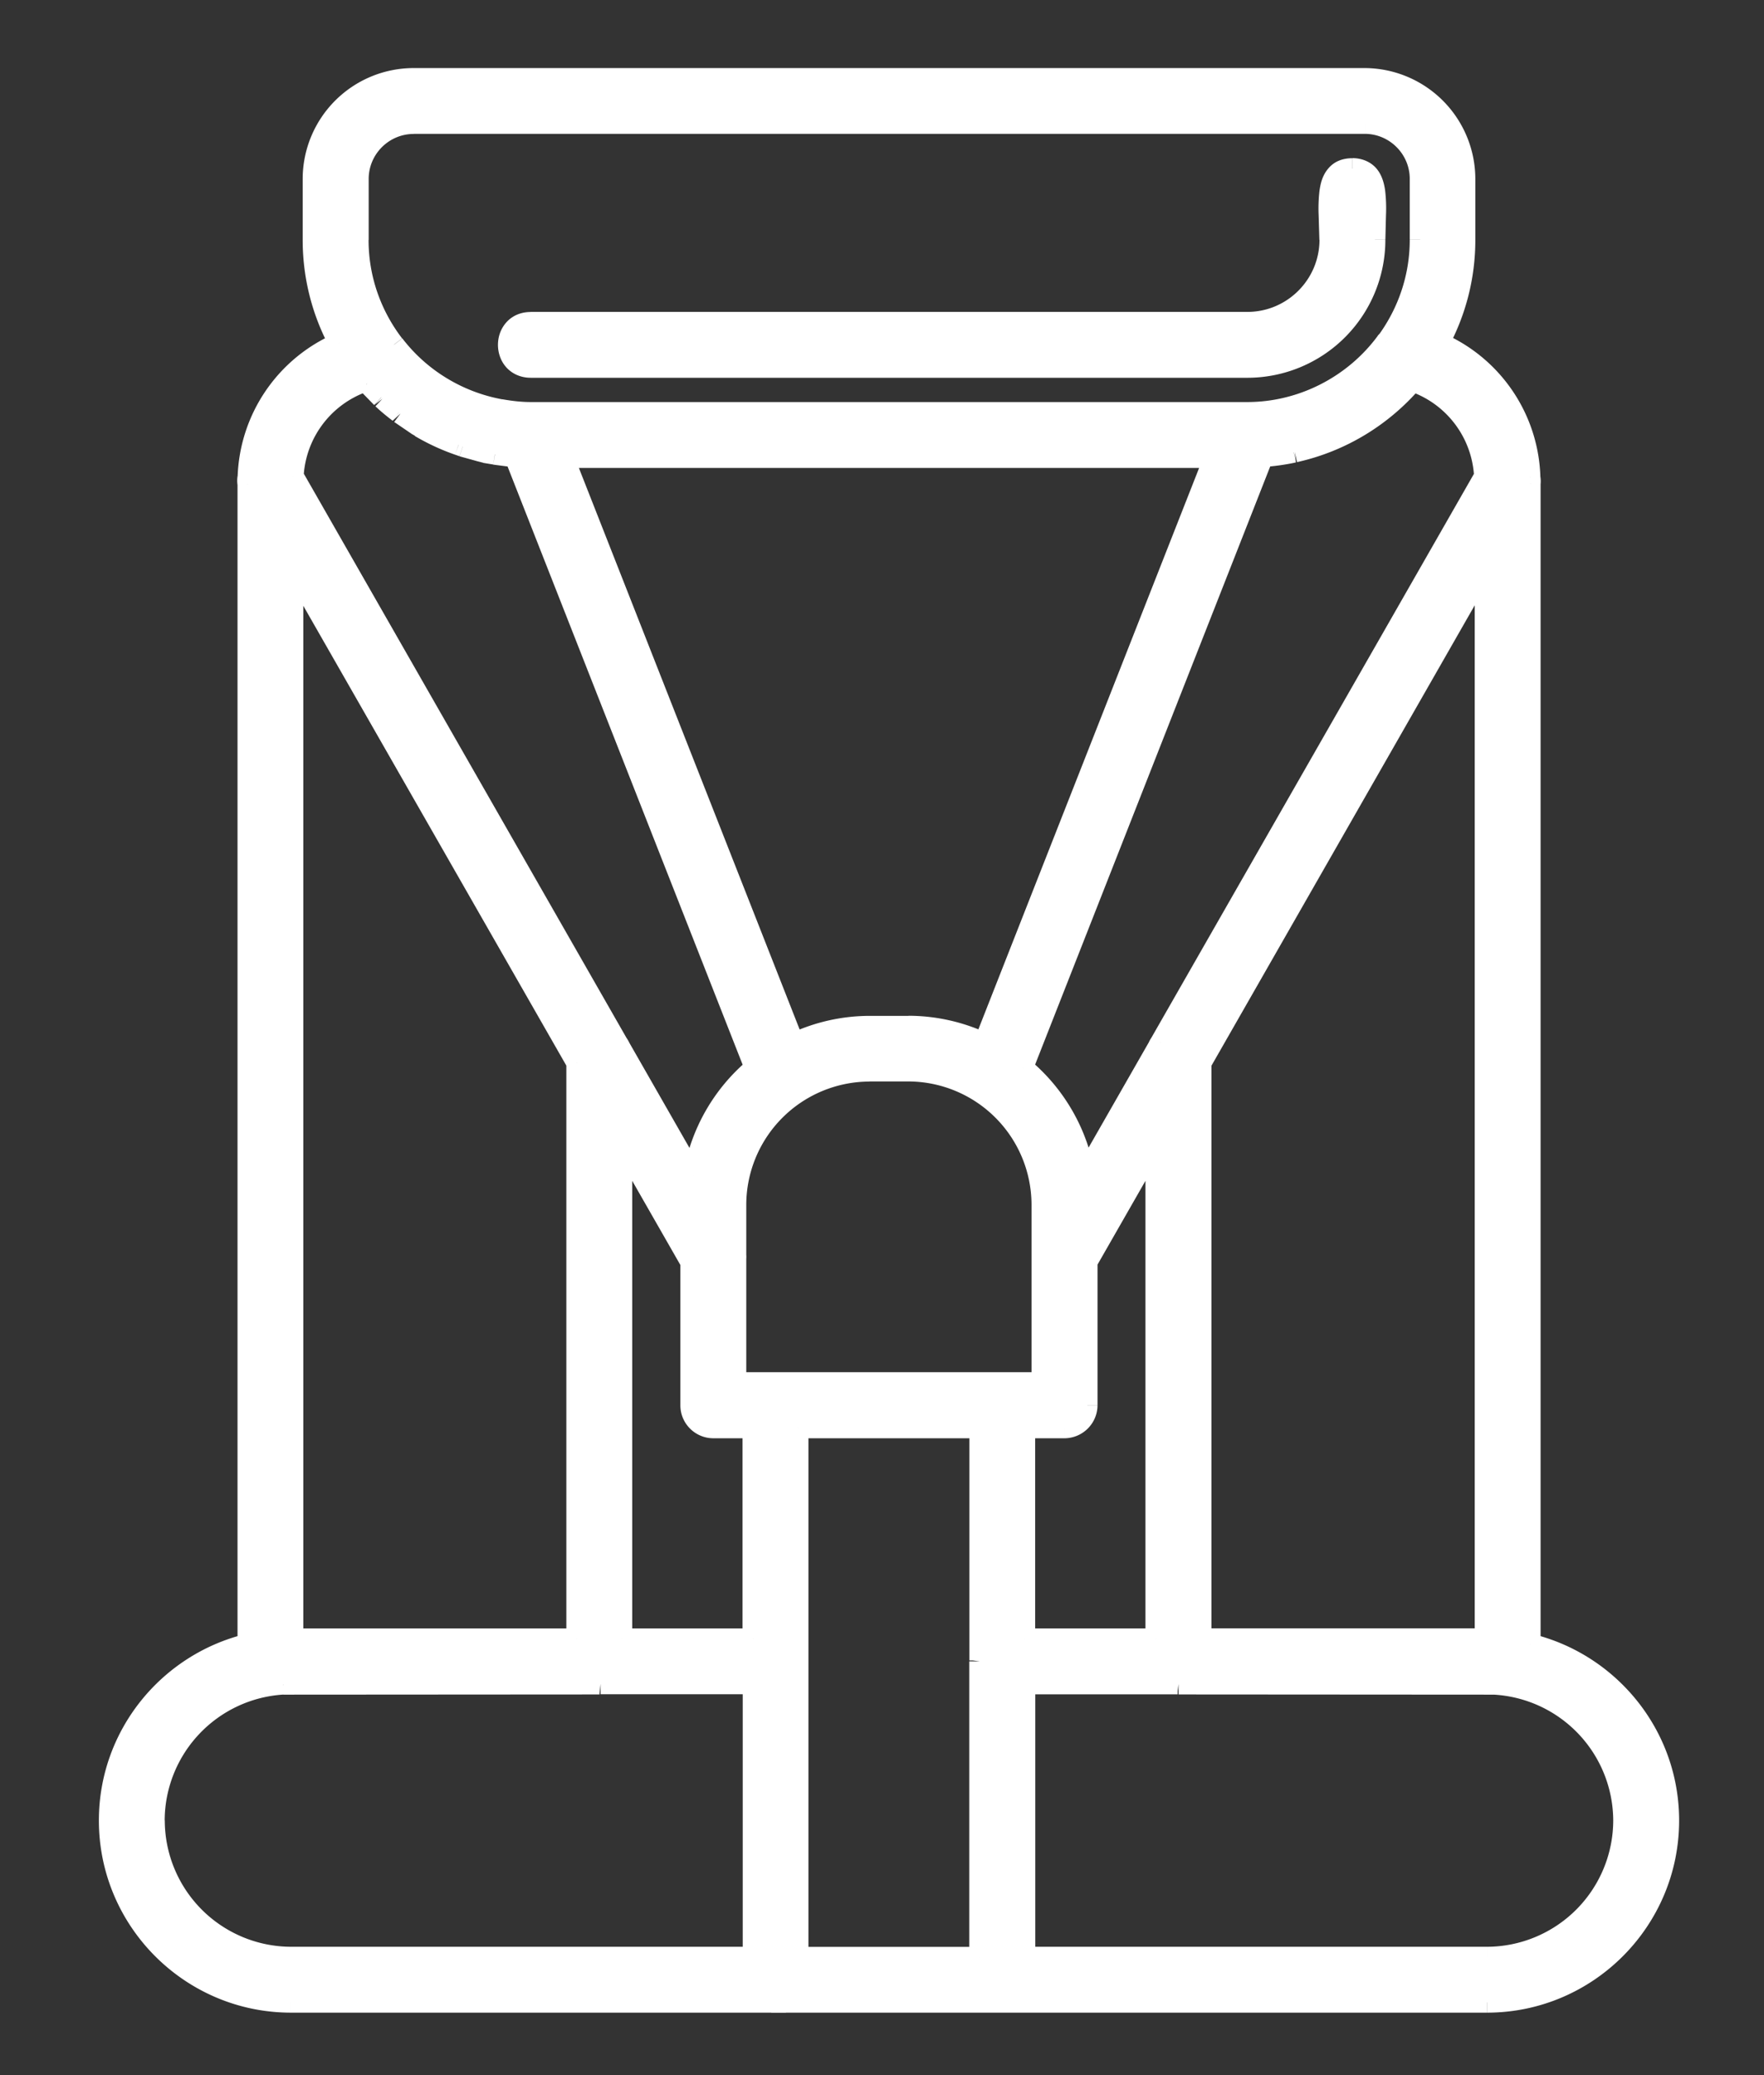
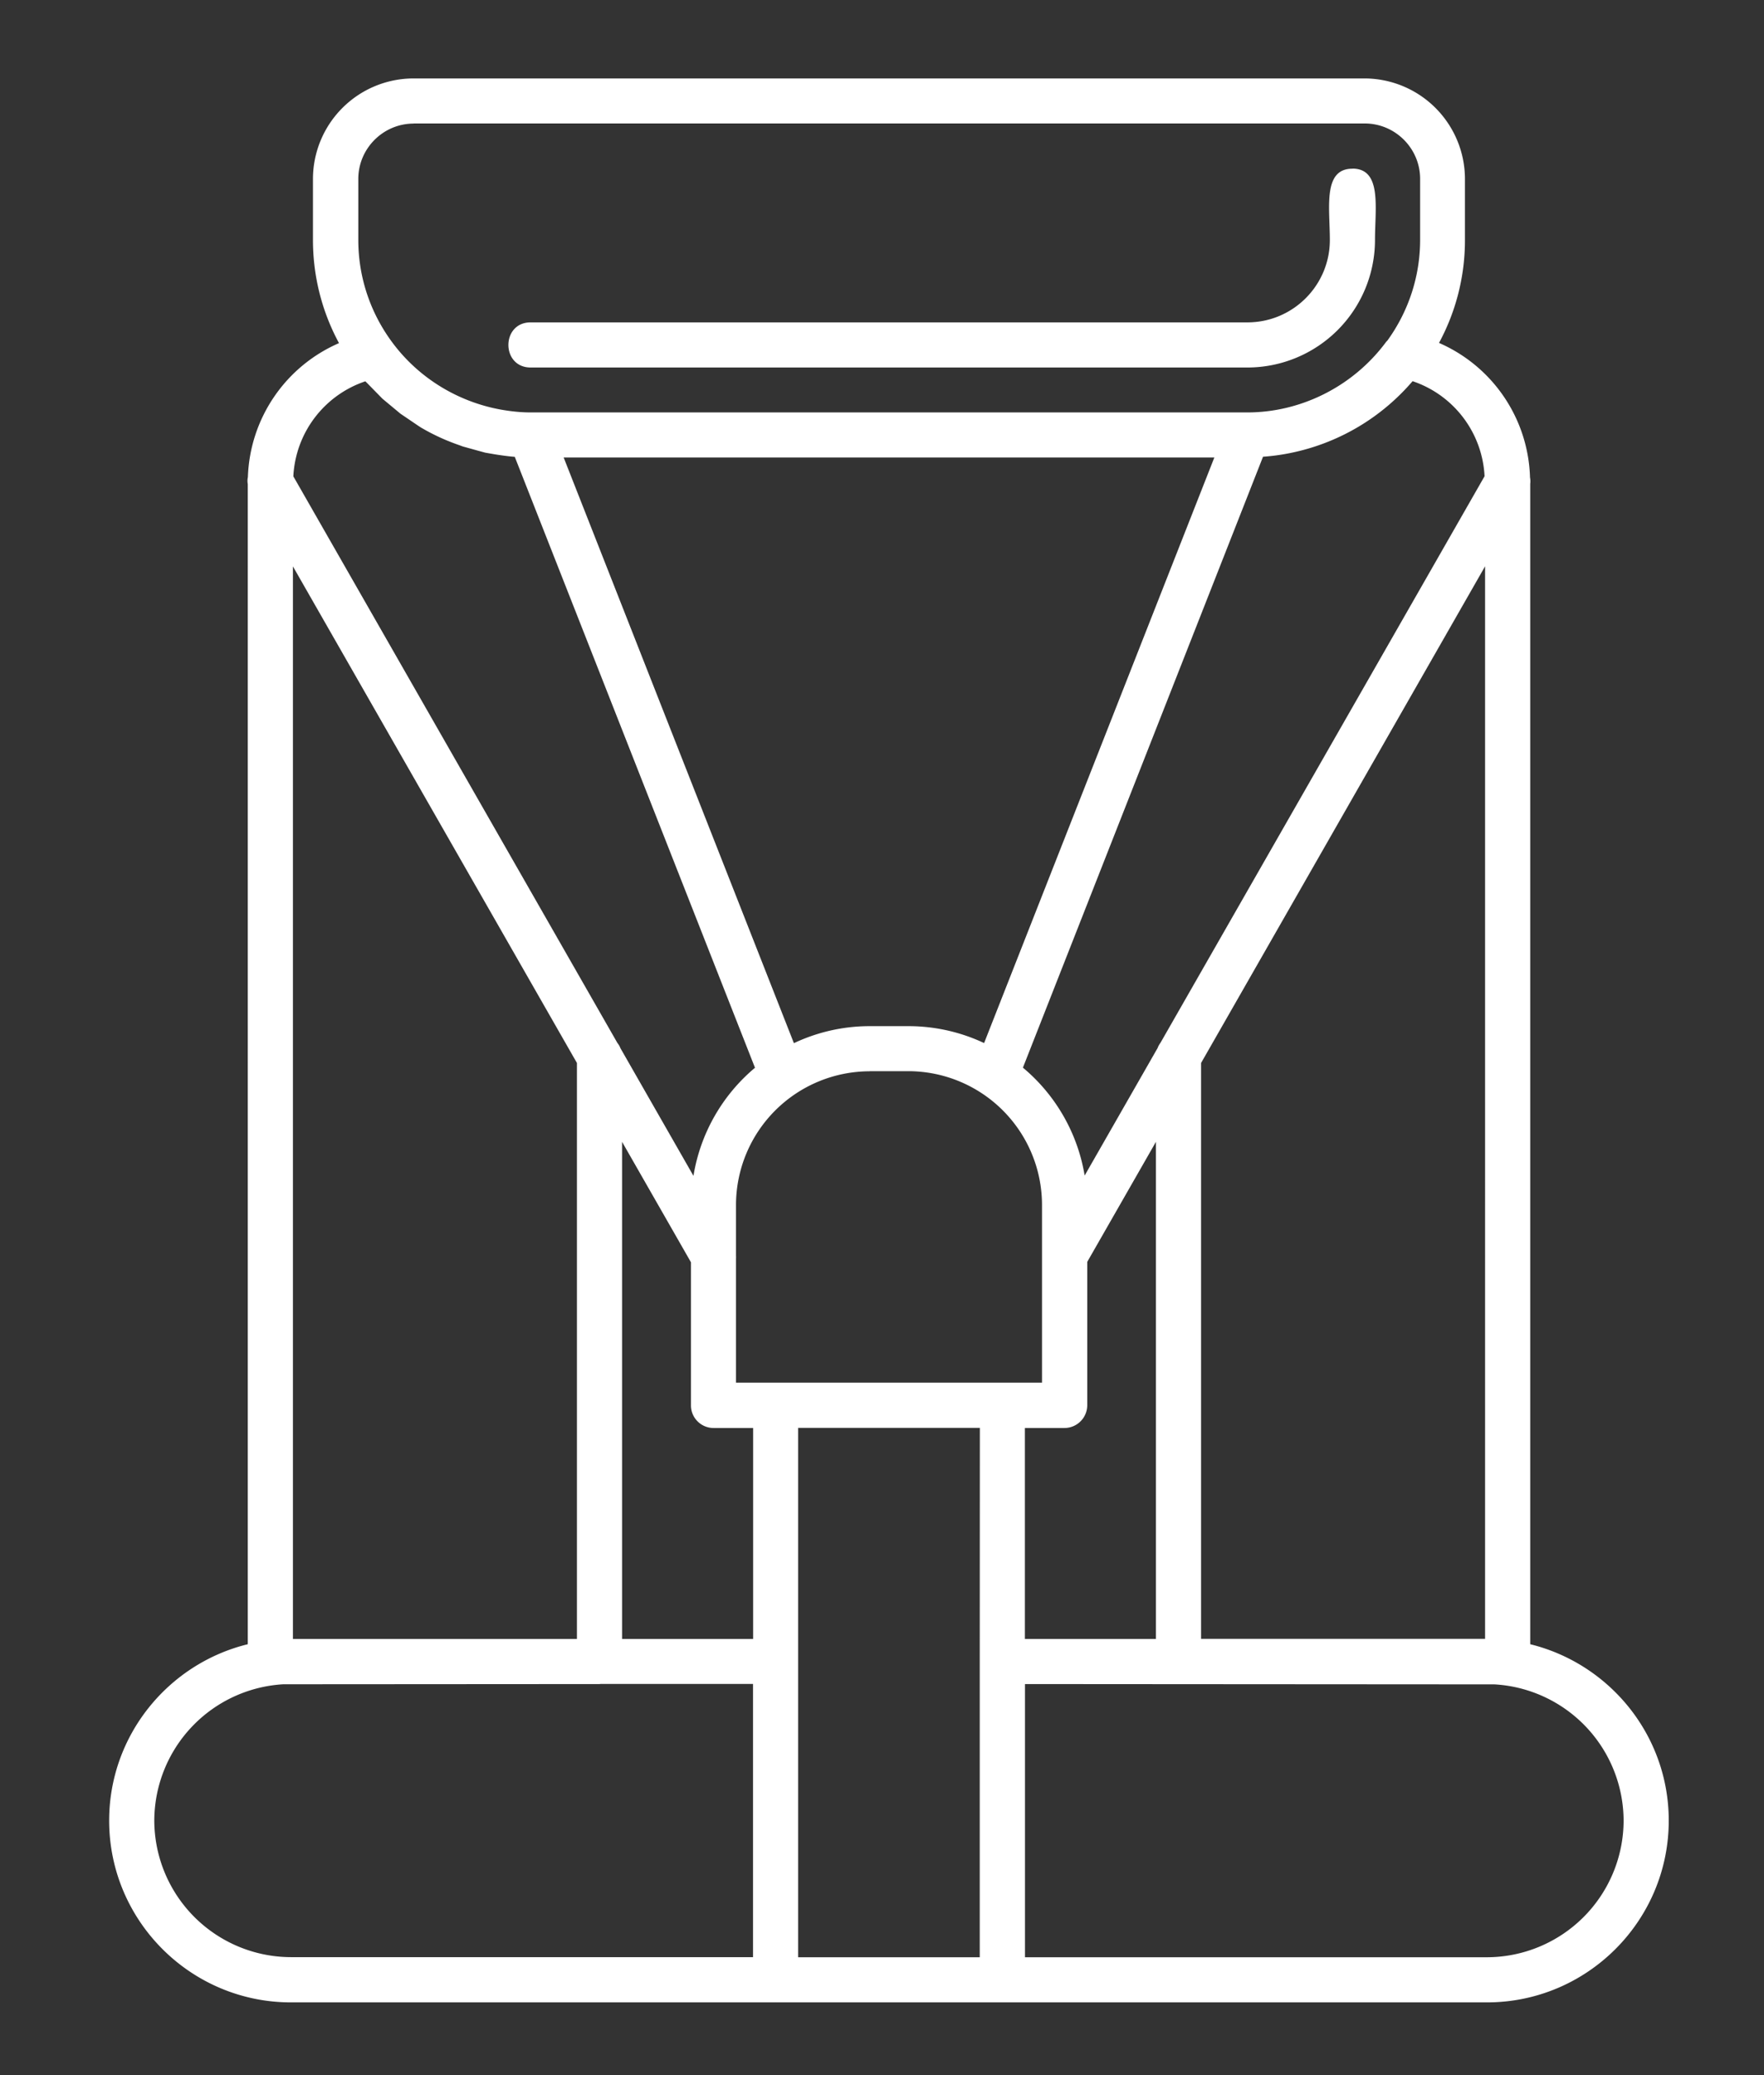
<svg xmlns="http://www.w3.org/2000/svg" width="17" height="20" fill="#ffffff">
  <rect width="100%" height="100%" fill="#333333" stroke="none" />
  <path d="M13.149.756a.97.97 0 0 1 .969.969v.587a2.08 2.08 0 0 1-.25.993 1.46 1.46 0 0 1 .877 1.297.19.19 0 0 1 .002.061v11.184c.765.188 1.335.878 1.335 1.7 0 .966-.786 1.752-1.752 1.752H7.475l-.001-.001v.001h-4.67c-.966 0-1.752-.786-1.752-1.752 0-.822.571-1.513 1.336-1.7V4.667c-.004-.024-.004-.047.001-.068a1.46 1.46 0 0 1 .878-1.292c-.16-.296-.251-.635-.251-.995v-.587a.97.97 0 0 1 .969-.969h9.164zM5.777 16.231l-3.048.002a1.32 1.32 0 0 0-1.242 1.313 1.32 1.32 0 0 0 1.317 1.317h4.453V16.23h-1.47zm4.101 2.633h4.452a1.32 1.32 0 0 0 1.317-1.317 1.32 1.32 0 0 0-1.243-1.313l-3.046-.002-1.48-.001v2.634zm-2.186 0h1.75v-2.852l.001-2.25H7.692v5.102zm2.786-6.702v1.384a.22.22 0 0 1-.219.217h-.382v2.033h1.263v-4.791l-.662 1.157zm-4.483 3.634h1.263v-2.033h-.381c-.121 0-.218-.098-.218-.217v-1.38l-.664-1.161v4.791zm-3.172 0H5.56v-5.551L2.823 5.459v10.336zm8.752-5.551v5.55h2.737V5.458l-2.737 4.787zm-3.195.08a1.29 1.29 0 0 0-1.287 1.287v.487c0 .009.001.018 0 .027v1.2h2.949v-1.715a1.29 1.29 0 0 0-1.287-1.287h-.375zM3.521 3.675a1.02 1.02 0 0 0-.694.916l3.123 5.461c.012.015.022.031.029.05l.704 1.231a1.72 1.72 0 0 1 .593-1.042L4.961 4.403c-.064-.005-.128-.014-.191-.024l-.093-.016-.066-.018-.151-.042-.041-.015c-.129-.045-.252-.102-.368-.171l-.024-.016-.168-.114-.173-.144-.144-.147-.021-.021zm10.093-.002c-.29.339-.685.583-1.136.684a2.02 2.02 0 0 1-.306.045L9.858 10.29a1.72 1.72 0 0 1 .595 1.04l.703-1.229c.007-.019.017-.036.028-.051l3.123-5.46a1.02 1.02 0 0 0-.693-.916zm-8.182.736l2.219 5.645a1.71 1.71 0 0 1 .729-.164h.376a1.71 1.71 0 0 1 .728.163l2.219-5.644H5.432zM3.987 1.191c-.294 0-.534.24-.534.534v.587c0 .38.129.73.344 1.01.254.331.623.551 1.026.625.095.017.192.028.292.028h6.905c.522 0 1.023-.254 1.337-.678.004-.005.009-.01.014-.015.197-.273.315-.608.315-.971v-.587c0-.294-.24-.534-.534-.534H3.987zm9.046.434c.287 0 .218.378.218.688a1.23 1.23 0 0 1-1.229 1.229H5.114c-.286 0-.286-.435 0-.435h6.908c.438 0 .794-.356.794-.794 0-.309-.07-.687.217-.687z" />
-   <path d="M14.117 1.725h.1 0-.1zm0 .587h-.1 0 .1zm-.25.993l-.088-.047-.052.096.1.043.04-.092zm.877 1.297l-.1.003v.008l.002.008.098-.019zm.002.061l-.1-.013v.013h.1zm0 11.184h-.1v.078l.076.019.024-.097zm1.335 1.7h.1 0-.1zm-8.606 1.752l-.071.071.029.029h.041v-.1zm-.001-.001l.071-.071-.171-.171v.241h.1zm0 .001v.1h.1v-.1h-.1zm-6.422-1.752h-.1 0 .1zm1.336-1.7l.024.097.076-.019v-.079h-.1zm0-11.179h.1V4.66l-.001-.007-.099.015zm.001-.068l.098.021.002-.009v-.009l-.1-.003zm.878-1.292l.04.092.1-.043-.052-.096-.088.048zm-.251-1.582h-.1 0 .1zm.969-.969v-.1h0v.1zm1.792 15.475v-.1h0v.1zm-3.048.002v-.1h-.006l.006.1zm-1.242 1.313h-.1 0 .1zm5.771 1.317v.1h.1v-.1h-.1zm0-2.634h.1v-.1h-.1v.1zm-1.47 0v-.1h-.005l.005.1zm4.09 2.634h-.1v.1h.1v-.1zm5.769-1.317h.1 0-.1zm-1.243-1.313l.006-.1h-.006v.1zm-3.046-.002v-.1h0v.1zm-.009-.001l.004-.1h-.004v.1zm-1.472 0v-.1h-.1v.1h.1zm-2.186 2.634h-.1v.1h.1v-.1zm1.75 0v.1h.1v-.1h-.1zm0-2.852h-.1 0 .1zm.001-.009l.1.004v-.004h-.1zm0-2.241h.1v-.1h-.1v.1zm-1.751 0v-.1h-.1v.1h.1zm2.786-1.601l-.087-.05-.013.023v.027h.1zm0 1.384l.1.001v-.001h-.1zm-.219.217v.1h0v-.1zm-.382 0v-.1h-.1v.1h.1zm0 2.033h-.1v.1h.1v-.1zm1.263 0v.1h.1v-.1h-.1zm0-4.791h.1v-.376l-.187.326.087.05zm-5.146 4.791h-.1v.1h.1v-.1zm1.263 0v.1h.1v-.1h-.1zm0-2.033h.1v-.1h-.1v.1zm-.599-.217h-.1 0 .1zm0-1.38h.1v-.027l-.013-.023-.087.05zm-.664-1.161l.087-.05-.187-.327v.376h.1zm-3.172 4.791h-.1v.1h.1v-.1zm2.737 0v.1h.1v-.1h-.1zm0-5.551h.1v-.027l-.013-.023-.087.05zM2.823 5.459l.087-.05-.187-.327v.376h.1zm8.752 4.785l-.087-.05-.013.023v.027h.1zm0 5.55h-.1v.1h.1v-.1zm2.737 0v.1h.1v-.1h-.1zm0-10.337h.1v-.376l-.187.327.087.05zm-7.22 6.154h-.1 0 .1zm0 .487h-.1v.005l.1-.005zm0 .027l-.1-.008v.008h.1zm0 1.2h-.1v.1h.1v-.1zm2.949 0v.1h.1v-.1h-.1zm0-1.715h.1 0-.1zM3.521 3.675l.076-.065-.044-.051-.064.021.032.095zm-.694.916l-.1-.005-.002.029.015.025.087-.05zm3.123 5.461l-.087.05.004.007.005.006.078-.062zm.029.05l-.093.036.003.007.004.006.087-.05zm.704 1.231l-.087.05.14.245.046-.278-.099-.016zm.593-1.042l.064.077.055-.046-.026-.067-.093.037zM4.961 4.403l.093-.037-.023-.058-.063-.005-.008.1zm-.191-.024l.017-.099h0l-.016.099zm-.093-.016l-.021.098h0l.021-.098zm-.066-.018l.024-.097h0l-.024.097zm-.151-.042l-.032.095h0l.031-.095zm-.041-.015l.034-.094h0l-.033.094zm-.368-.171l-.051.086h0l.051-.086zm-.024-.016l-.052.085h0l.052-.085zm-.168-.114l.06-.08h0l-.06.08zm-.015-.011l-.061.079h0l.061-.08zm-.158-.133l.068-.073h0l-.068.073zm-.012-.012l-.069.073h0l.069-.073zm-.132-.136l.075-.066h0l-.075.066zm10.072-.023l.032-.095-.064-.021-.044.051.076.065zm-1.136.684l-.022-.098h0l.022.098zm-.01.003l.021.098h0l-.022-.098zm-.296.042l-.007-.1-.063.004-.023.059.093.037zM9.858 10.29l-.093-.037-.026.067.055.046.064-.077zm.595 1.04l-.099.016.046.277.139-.244-.087-.05zm.703-1.229l.087.05.004-.006.003-.007-.093-.037zm.028-.051l.078.062.005-.006.004-.007-.087-.05zm3.123-5.46l.087.05.015-.026-.002-.029-.1.005zm-8.875-.18v-.1h-.147l.054.137.093-.037zm2.219 5.645l-.093.037.039.099.097-.045-.043-.091zm.729-.164v-.1h0v.1zm.376 0v-.1h0v.1zm.728.163l-.042.091.097.045.039-.099-.093-.037zm2.219-5.644l.093.037.054-.137h-.147v.1zm-8.25-2.685h-.1 0 .1zm.344 1.597l-.079.061h0l.079-.061zm1.026.625l-.018.098h0l.018-.098zm.292.028v.1h0v-.1zm6.905 0v.1h0v-.1zm1.337-.678l.08.06h0l-.081-.059zm.014-.015l.075.067.006-.008-.081-.059zm.315-1.558h.1 0-.1zm-.653-.101v-.1h0v.1zm.218.688h-.1 0 .1zm-1.229 1.229v.1h0v-.1zm0-.435v.1h0v-.1zm.794-.794h.1 0-.1zm.333-1.556v.1a.87.87 0 0 1 .869.869h.1.1A1.07 1.07 0 0 0 13.149.656v.1zm.969.969h-.1v.587h.1.1v-.587h-.1zm0 .587h-.1a1.98 1.98 0 0 1-.238.946l.088.047.088.047a2.18 2.18 0 0 0 .262-1.041h-.1zm-.25.993l-.04.092a1.36 1.36 0 0 1 .817 1.208l.1-.003.1-.003a1.56 1.56 0 0 0-.937-1.386l-.04.092zm.877 1.297l-.098.019c.002.01.002.019.001.029l.099.013.099.013a.29.29 0 0 0-.003-.092l-.098.019zm.002.061h-.1v11.184h.1.1V4.663h-.1zm0 11.184l-.024.097c.722.177 1.259.828 1.259 1.603h.1.1c0-.869-.603-1.599-1.411-1.797l-.024.097zm1.335 1.7h-.1c0 .911-.741 1.652-1.652 1.652v.1.1c1.021 0 1.852-.831 1.852-1.852h-.1zm-1.752 1.752v-.1H7.475v.1.1h6.854v-.1zm-6.854 0l.071-.071-.001-.001-.071.071-.071.071.001.001.071-.071zm-.001-.001h-.1v.001h.1.1v-.001h-.1zm0 .001v-.1h-4.67v.1.1h4.67v-.1zm-4.67 0v-.1c-.911 0-1.652-.741-1.652-1.652h-.1-.1c0 1.021.831 1.852 1.852 1.852v-.1zm-1.752-1.752h.1c0-.775.538-1.426 1.26-1.603l-.024-.097-.024-.097c-.809.198-1.412.928-1.412 1.797h.1zm1.336-1.7h.1V4.667h-.1-.1v11.179h.1zm0-11.179l.099-.015c-.002-.015-.002-.025 0-.033l-.098-.021-.098-.021c-.008.036-.007.071-.002.104l.099-.015zm.001-.068l.1.003a1.36 1.36 0 0 1 .818-1.203l-.04-.092-.04-.092a1.56 1.56 0 0 0-.938 1.381l.1.003zm.878-1.292l.088-.048c-.152-.282-.239-.605-.239-.948h-.1-.1c0 .377.095.732.263 1.043l.088-.048zm-.251-.995h.1v-.587h-.1-.1v.587h.1zm0-.587h.1a.87.87 0 0 1 .869-.869v-.1-.1a1.07 1.07 0 0 0-1.069 1.069h.1zm.969-.969v.1h9.164v-.1-.1H3.985v.1zm1.792 15.475v-.1l-3.048.002v.1.1l3.048-.002v-.1zm-3.048.002l-.006-.1a1.42 1.42 0 0 0-1.337 1.413h.1.1a1.22 1.22 0 0 1 1.148-1.214l-.006-.1zm-1.242 1.313h-.1a1.42 1.42 0 0 0 1.417 1.417v-.1-.1a1.22 1.22 0 0 1-1.217-1.217h-.1zm1.317 1.317v.1h4.453v-.1-.1H2.804v.1zm4.453 0h.1V16.23h-.1-.1v2.634h.1zm0-2.634v-.1h-1.47v.1.1h1.47v-.1zm-1.47 0l-.005-.1-.006.101v.1l.011-.101zm4.09 2.634v.1h4.452v-.1-.1H9.877v.1zm4.452 0v.1a1.42 1.42 0 0 0 1.417-1.417h-.1-.1a1.22 1.22 0 0 1-1.217 1.217v.1zm1.317-1.317h.1a1.42 1.42 0 0 0-1.338-1.413l-.005.1-.006.1a1.22 1.22 0 0 1 1.149 1.214h.1zm-1.243-1.313v-.1l-3.046-.002v.1.1l3.046.002v-.1zm-3.046-.002v-.1l-.009.099-.004.1.013-.099zm-.009-.001v-.1H9.877v.1.1h1.472v-.1zm-1.472 0h-.1v2.634h.1.1V16.23h-.1zm-2.186 2.634v.1h1.75v-.1-.1h-1.75v.1zm1.75 0h.1v-2.852h-.1-.1v2.852h.1zm0-2.852h.1l-.099-.009-.1-.004.099.013zm.001-.009h.1v-2.241h-.1-.1v2.241h.1zm0-2.241v-.1H7.692v.1.1h1.751v-.1zm-1.751 0h-.1v5.102h.1.1v-5.102h-.1zm2.786-1.601h-.1v1.384h.1.1v-1.384h-.1zm0 1.384l-.1-.001a.12.12 0 0 1-.119.118v.1.1a.32.32 0 0 0 .319-.315l-.1-.001zm-.219.217v-.1h-.382v.1.1h.382v-.1zm-.382 0h-.1v2.033h.1.1v-2.033h-.1zm0 2.033v.1h1.263v-.1-.1H9.877v.1zm1.263 0h.1v-4.791h-.1-.1v4.791h.1zm0-4.791l-.087-.05-.662 1.157.087.05.087.05.662-1.157-.087-.05zm-5.146 4.791v.1h1.263v-.1-.1H5.994v.1zm1.263 0h.1v-2.033h-.1-.1v2.033h.1zm0-2.033v-.1h-.381v.1.1h.381v-.1zm-.381 0v-.1c-.065 0-.118-.053-.118-.117h-.1-.1c0 .174.142.317.318.317v-.1zm-.218-.217h.1v-1.38h-.1-.1v1.38h.1zm0-1.38l.087-.05-.664-1.161-.087.05-.087.05.664 1.161.087-.05zm-.664-1.161h-.1v4.791h.1.1v-4.791h-.1zm-3.172 4.791v.1H5.56v-.1-.1H2.823v.1zm2.737 0h.1v-5.551h-.1-.1v5.551h.1zm0-5.551l.087-.05L2.909 5.41l-.087.05-.087.05 2.737 4.785.087-.05zM2.823 5.459h-.1v10.336h.1.1V5.459h-.1zm8.752 4.785h-.1v5.55h.1.1v-5.55h-.1zm0 5.55v.1h2.737v-.1-.1h-2.737v.1zm2.737 0h.1V5.458h-.1-.1v10.337h.1zm0-10.337l-.087-.05-2.737 4.787.087.05.087.05 2.737-4.787-.087-.05zm-5.933 4.867v-.1a1.39 1.39 0 0 0-1.387 1.387h.1.1a1.19 1.19 0 0 1 1.187-1.187v-.1zm-1.287 1.287h-.1v.487h.1.1v-.487h-.1zm0 .487l-.1.005.1.022.1.008a.3.3 0 0 0 0-.041l-.1.005zm0 .027h-.1v1.2h.1.1v-1.2h-.1zm0 1.2v.1h2.949v-.1-.1H7.092v.1zm2.949 0h.1v-1.715h-.1-.1v1.715h.1zm0-1.715h.1a1.39 1.39 0 0 0-1.387-1.387v.1.1a1.19 1.19 0 0 1 1.187 1.187h.1zm-1.287-1.287v-.1h-.375v.1.1h.375v-.1zM3.521 3.675l-.032-.095a1.12 1.12 0 0 0-.763 1.006l.1.005.1.005a.92.92 0 0 1 .626-.826l-.032-.095zm-.694.916l-.087.05 3.123 5.461.087-.05.087-.05-3.123-5.461-.087.05zm3.123 5.461l-.078.062c.007.009.012.017.014.024l.093-.036.093-.036c-.012-.03-.028-.055-.044-.076l-.078.062zm.029.05l-.087.05.704 1.231.087-.05.087-.05-.704-1.231-.087.05zm.704 1.231l.099.016a1.62 1.62 0 0 1 .558-.981l-.064-.077-.064-.077a1.82 1.82 0 0 0-.627 1.102l.099.016zm.593-1.042l.093-.037-2.314-5.889-.093.037-.093.037 2.314 5.889.093-.037zM4.961 4.403l.008-.1a1.96 1.96 0 0 1-.182-.023l-.017.099-.017.099.201.026.008-.1zm-.191-.024l.016-.099-.088-.015-.021.098-.021.098.097.016.016-.099zm-.093-.016l.021-.098-.063-.017-.024.097-.024.097.07.018.021-.098zm-.066-.018l.024-.097-.144-.04-.031.095-.031.095.159.044.024-.097zm-.151-.042l.032-.095-.039-.014-.034.094-.034.094.043.015.032-.095zm-.041-.015l.033-.094c-.123-.043-.24-.098-.351-.163l-.051.086-.051.086c.122.072.251.132.386.179l.033-.094zm-.368-.171l.051-.086-.023-.015-.052.085-.052.085.026.016.051-.086zm-.024-.016l.052-.085-.16-.109-.06.08-.06.08.176.12.052-.085zm-.168-.114l.06-.08-.075.069-.061.08.075-.069zm-.015-.011l.061-.079-.151-.127-.068.073-.068.073c.053.05.109.096.166.139l.061-.079zm-.158-.133l.068-.073-.08.062-.069.073.08-.061zm-.012-.012l.069-.073-.126-.129-.075.066-.075.066.138.142.069-.073zm-.132-.136l.075-.066-.014-.015-.081.06-.076.065.015.016.081-.06zm10.072-.023l-.076-.065c-.276.323-.653.555-1.082.651l.022.098.022.098c.472-.105.886-.361 1.19-.716l-.076-.065zm-1.136.684l-.022-.098.012.1.022.098-.012-.101zm-.01.003l-.021-.098c-.091.02-.185.033-.282.04l.007.1.007.1c.105-.008.209-.022.31-.044l-.021-.098zm-.296.042l-.093-.037-2.315 5.888.093.037.093.037 2.314-5.888-.093-.037zM9.858 10.29l-.064.077a1.62 1.62 0 0 1 .56.98l.099-.016.099-.016a1.82 1.82 0 0 0-.629-1.1l-.064.077zm.595 1.04l.087.05.703-1.23-.087-.05-.087-.05-.703 1.229.087.05zm.703-1.229l.093.037c.005-.012.01-.02.013-.025l-.078-.062-.078-.062c-.02.024-.033.051-.043.077l.093.037zm.028-.051l.087.05 3.123-5.46-.087-.05-.087-.05L11.097 10l.087.05zm3.123-5.46l.1-.005a1.12 1.12 0 0 0-.762-1.006l-.032.095-.032.095a.92.92 0 0 1 .625.826l.1-.005zm-8.875-.18l-.093.037 2.219 5.645.093-.037.093-.037-2.219-5.645-.093.037zm2.219 5.645l.043.091a1.61 1.61 0 0 1 .687-.155v-.1-.1a1.81 1.81 0 0 0-.772.174l.043.09zm.729-.164v.1h.376v-.1-.1H8.38v.1zm.376 0v.1a1.61 1.61 0 0 1 .685.154l.042-.091.042-.091a1.81 1.81 0 0 0-.77-.173v.1zm.728.163l.093.037 2.219-5.644-.093-.037-.093-.037-2.219 5.644.093.037zm2.219-5.644v-.1H5.432v.1.1h6.271v-.1zM3.987 1.191v-.1c-.349 0-.634.285-.634.634h.1.1c0-.239.195-.434.434-.434v-.1zm-.534.534h-.1v.587h.1.1v-.587h-.1zm0 .587h-.1c0 .403.137.774.364 1.071l.079-.061.079-.061c-.202-.264-.323-.592-.323-.949h-.1zm.344 1.01l-.079.061c.27.351.66.585 1.088.662l.018-.098.018-.098c-.379-.069-.726-.276-.965-.588l-.079.061zm1.026.625l-.018.098c.099.018.202.03.31.03v-.1-.1c-.092 0-.183-.011-.274-.027l-.018.098zm.292.028v.1h6.905v-.1-.1H5.115v.1zm6.905 0v.1c.554 0 1.085-.269 1.417-.718l-.08-.06-.08-.059c-.295.399-.766.637-1.257.637v.1zm1.337-.678l.081.059-.067-.074-.075-.066a.17.17 0 0 0-.02.022l.081.059zm.014-.015l.081.059c.209-.29.334-.645.334-1.029h-.1-.1c0 .34-.111.655-.296.912l.081.059zm.315-.971h.1v-.587h-.1-.1v.587h.1zm0-.587h.1c0-.349-.285-.634-.634-.634v.1.1c.239 0 .434.195.434.434h.1zm-.534-.534v-.1H3.987v.1.1h9.165v-.1zm-.119.434v.1c.047 0 .067.014.079.028s.031.054.039.113a1.32 1.32 0 0 1 .007.205l-.007.241h.1.1l.006-.235a1.51 1.51 0 0 0-.008-.238c-.01-.074-.032-.153-.084-.214s-.135-.1-.232-.1v.1zm.218.688h-.1a1.13 1.13 0 0 1-1.129 1.129v.1.1a1.33 1.33 0 0 0 1.329-1.329h-.1zm-1.229 1.229v-.1H5.114v.1.1h6.908v-.1zm-6.908 0v-.1c-.044 0-.07-.016-.086-.034s-.029-.05-.029-.083.011-.063.029-.083.042-.034.086-.034v-.1-.1c-.099 0-.181.039-.236.102s-.079.14-.079.215.025.154.079.215.137.102.236.102v-.1zm0-.435v.1h6.908v-.1-.1H5.114v.1zm6.908 0v.1c.493 0 .894-.401.894-.894h-.1-.1c0 .382-.312.694-.694.694v.1zm.794-.794h.1l-.007-.241a1.31 1.31 0 0 1 .006-.205c.008-.059.023-.094.039-.113s.031-.028.078-.028v-.1-.1c-.097 0-.176.033-.232.1s-.073.14-.084.214a1.51 1.51 0 0 0-.008.238l.007.235h.1z" />
</svg>